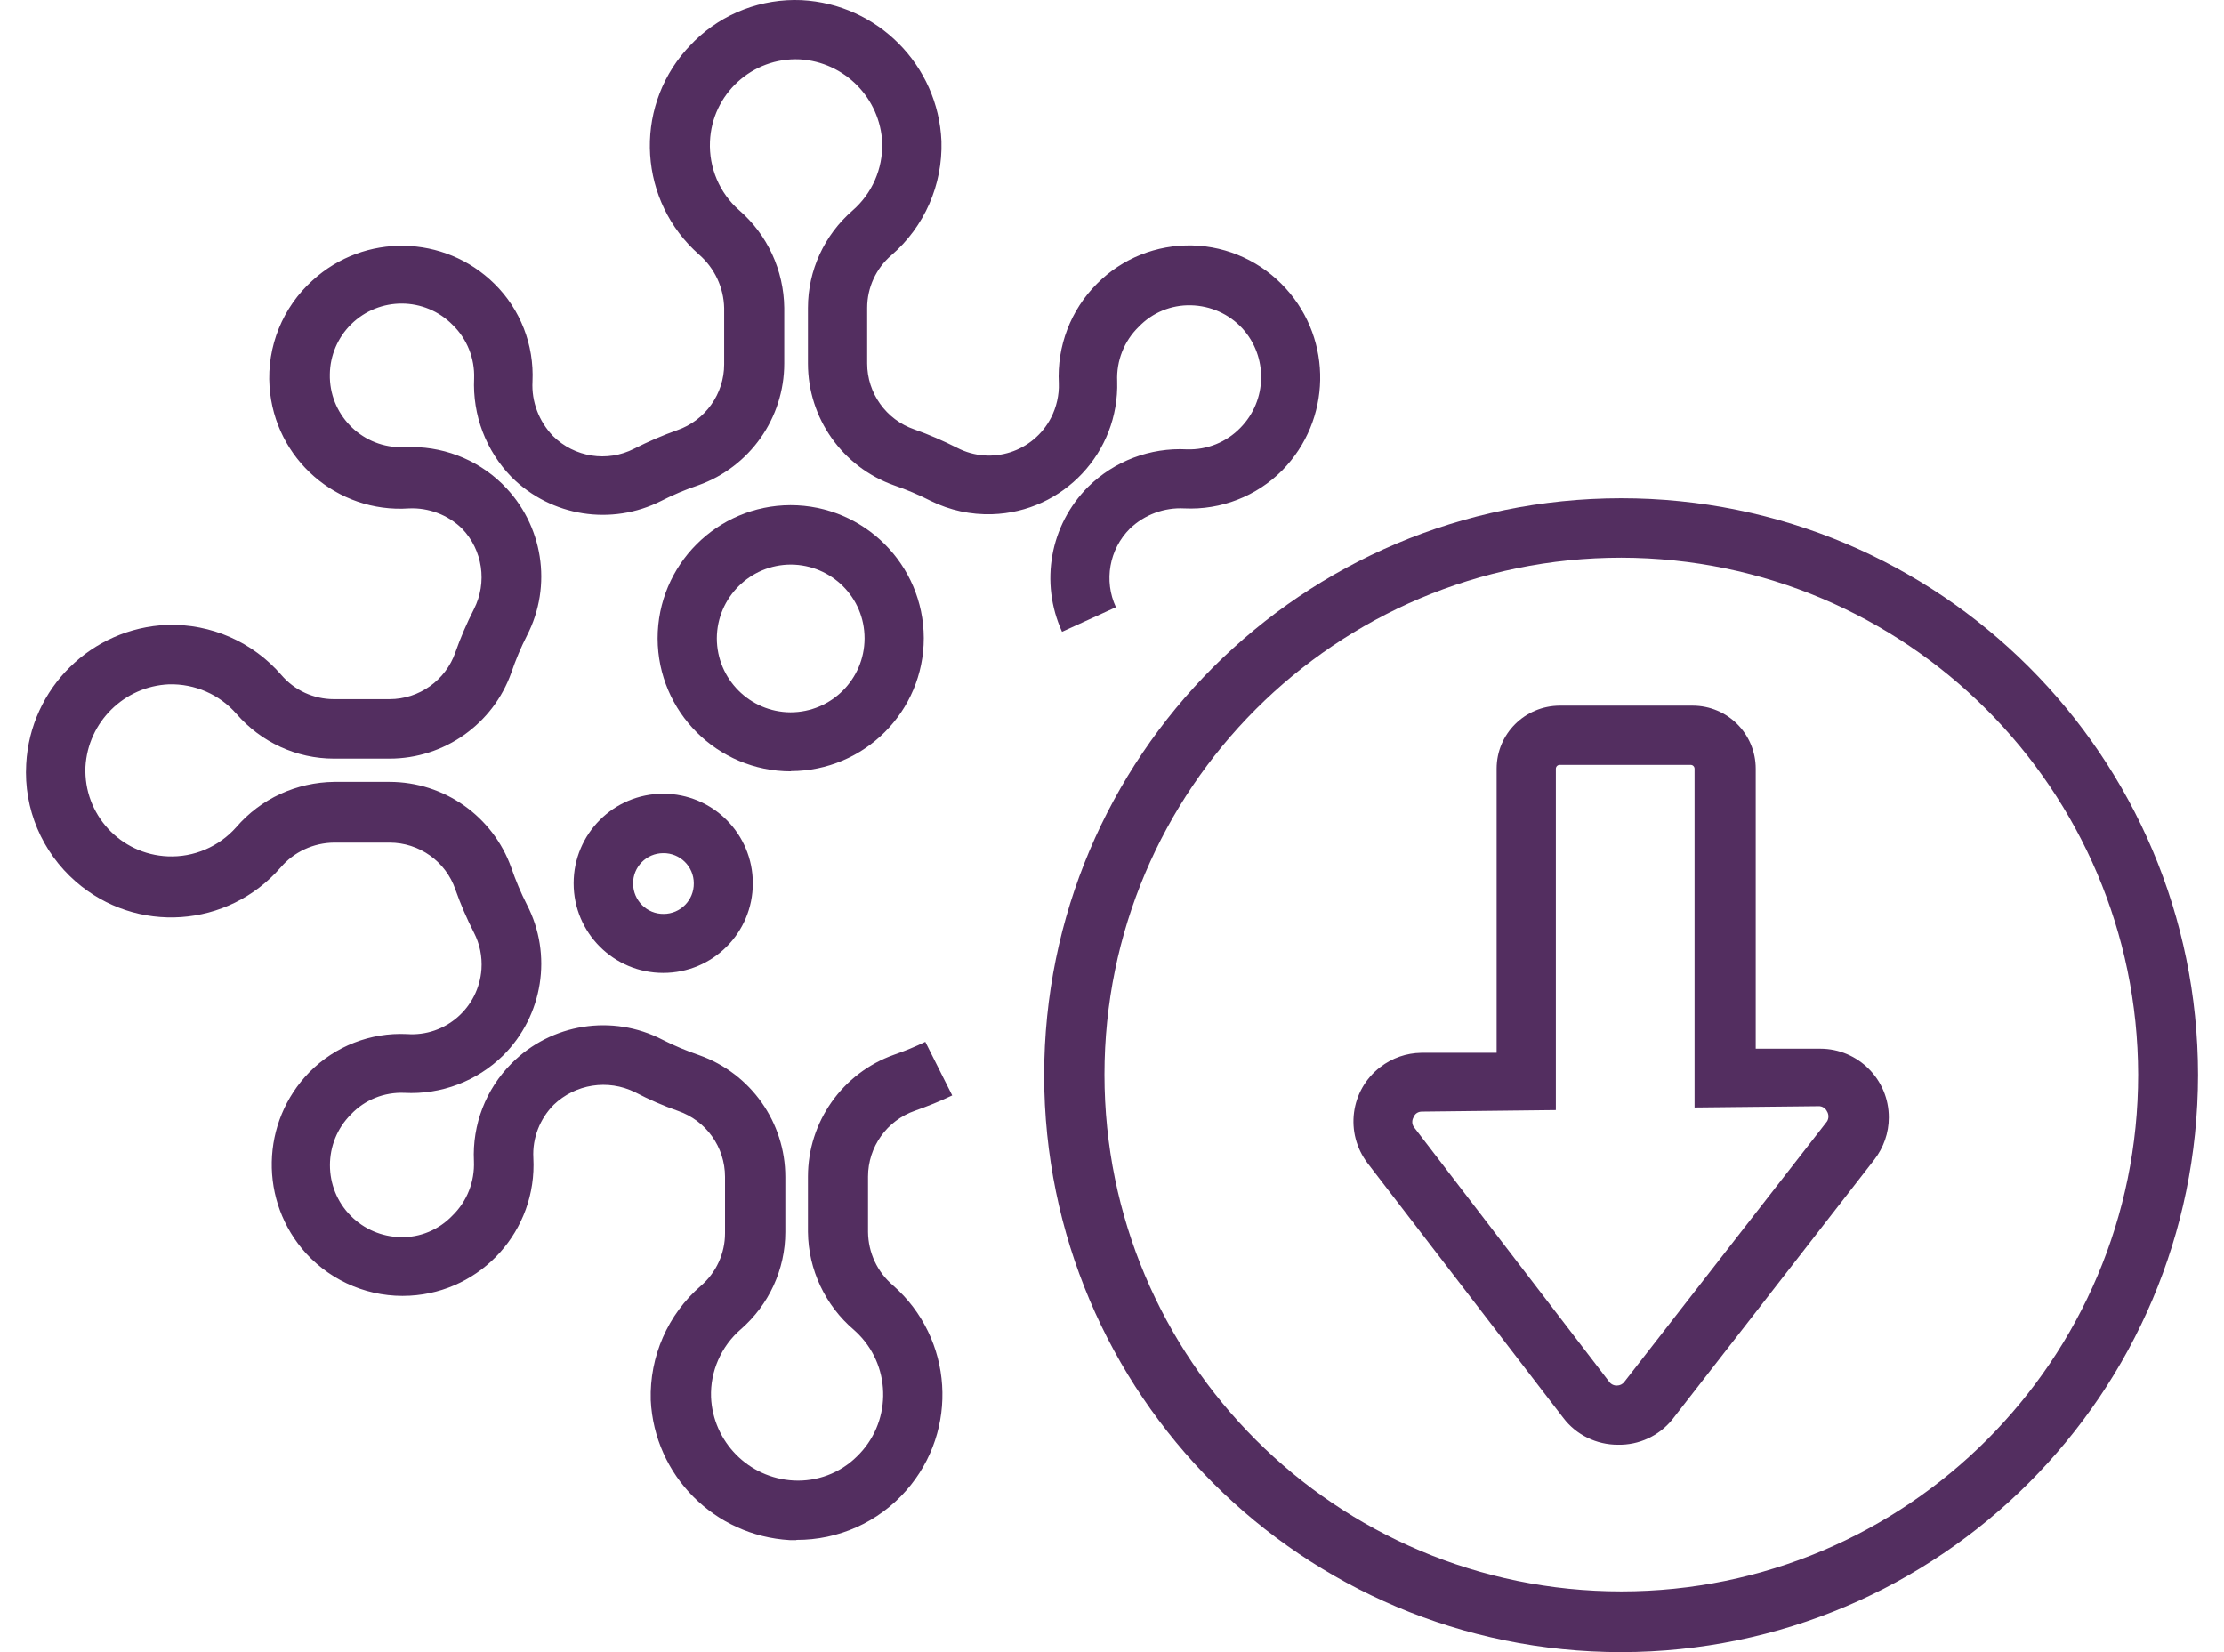
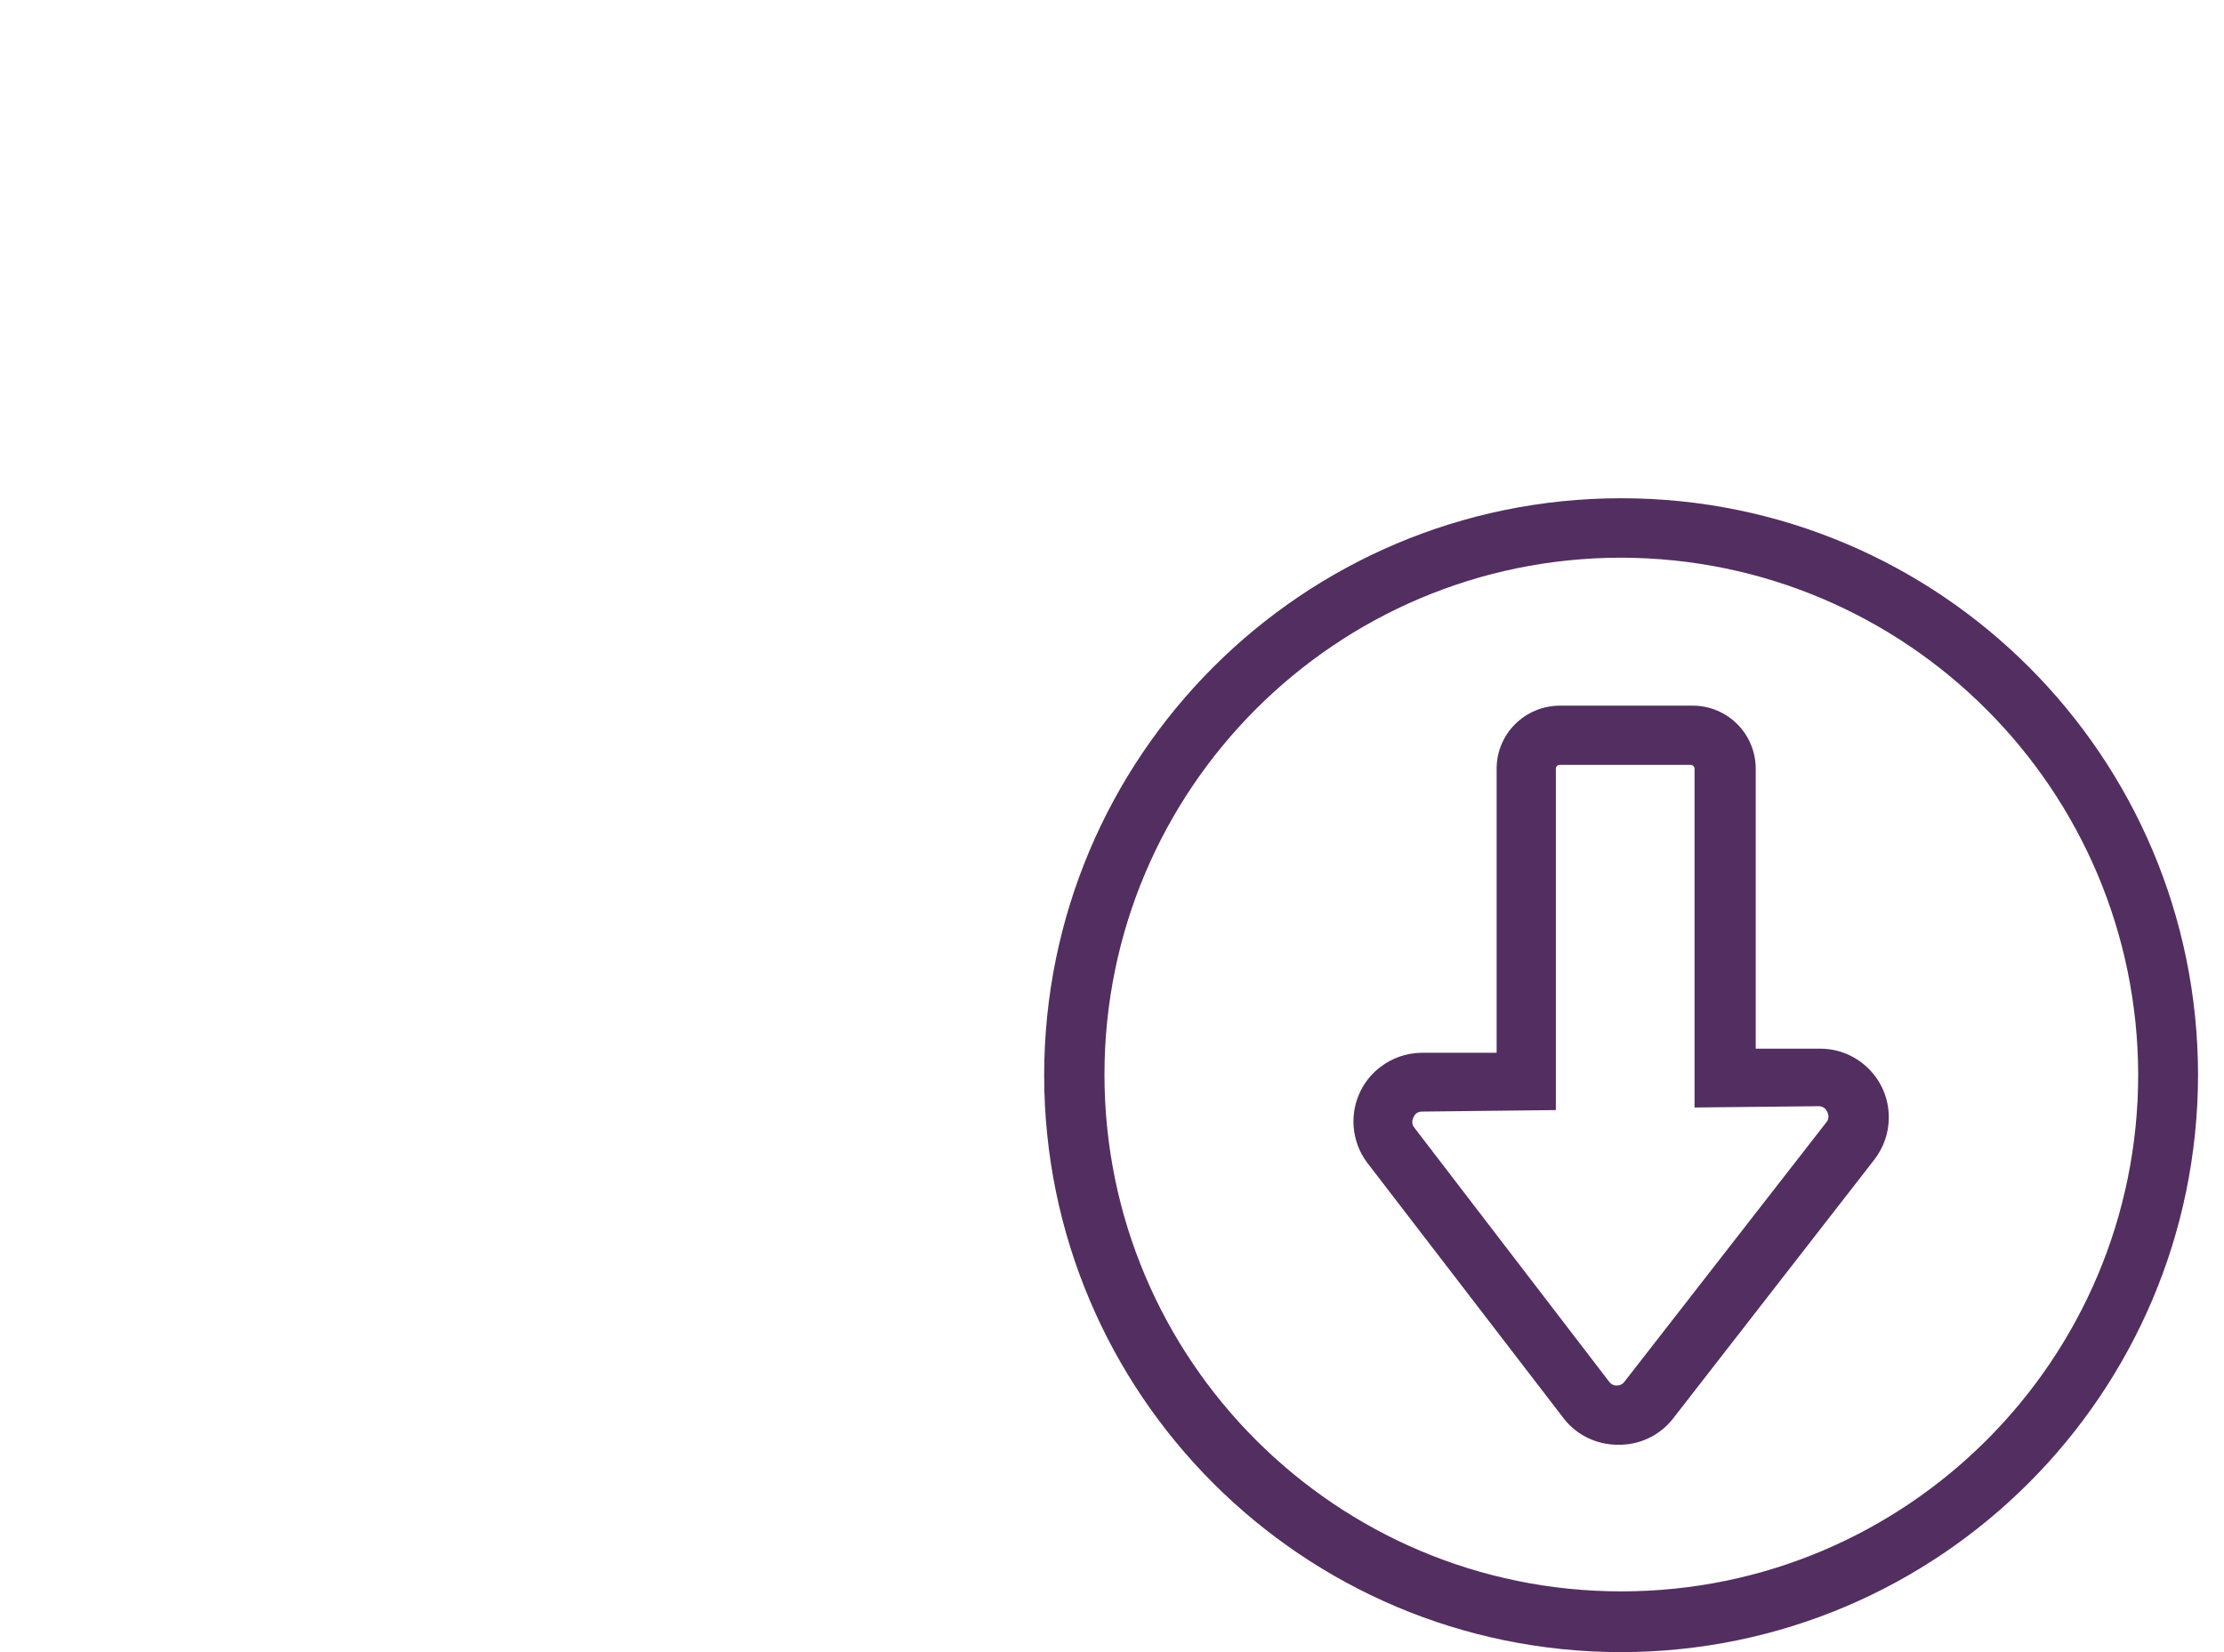
<svg xmlns="http://www.w3.org/2000/svg" width="70" height="52" viewBox="0 0 70 52" fill="none">
-   <path d="M25.064 48.475H24.86C22.488 48.34 20.597 46.442 20.482 44.069C20.441 42.694 21.017 41.372 22.061 40.47C22.542 40.057 22.82 39.453 22.82 38.816V37.041C22.82 36.105 22.224 35.271 21.342 34.966C20.875 34.804 20.427 34.607 19.987 34.377C19.133 33.956 18.109 34.119 17.425 34.776C16.991 35.217 16.753 35.82 16.787 36.444C16.909 38.715 15.167 40.66 12.897 40.782C11.67 40.85 10.47 40.362 9.636 39.453C8.152 37.82 8.199 35.312 9.745 33.739C10.552 32.926 11.663 32.492 12.809 32.547C14.022 32.635 15.066 31.72 15.154 30.506C15.181 30.106 15.1 29.706 14.917 29.354C14.693 28.913 14.496 28.459 14.334 27.998C14.029 27.11 13.195 26.521 12.26 26.521H10.518C9.867 26.527 9.25 26.812 8.83 27.307C7.169 29.212 4.288 29.408 2.384 27.747C1.32 26.819 0.743 25.456 0.825 24.047C0.954 21.661 2.879 19.763 5.264 19.668C6.64 19.627 7.955 20.203 8.857 21.247C9.27 21.729 9.874 22.006 10.511 22.006H12.26C13.195 22.006 14.029 21.41 14.334 20.529C14.496 20.068 14.693 19.614 14.917 19.173C15.344 18.333 15.194 17.309 14.537 16.631C14.097 16.204 13.493 15.974 12.876 16.001C10.606 16.157 8.64 14.442 8.484 12.171C8.396 10.904 8.898 9.67 9.84 8.823C11.473 7.332 13.988 7.379 15.561 8.931C16.381 9.738 16.814 10.856 16.76 12.008C16.726 12.646 16.964 13.262 17.404 13.723C18.082 14.395 19.112 14.557 19.96 14.123C20.4 13.9 20.854 13.703 21.315 13.54C22.196 13.235 22.793 12.402 22.793 11.466V9.697C22.779 9.053 22.495 8.443 22.007 8.016C20.109 6.349 19.926 3.461 21.593 1.57C21.681 1.475 21.769 1.38 21.864 1.285C22.759 0.411 23.979 -0.05 25.226 0.004C27.619 0.126 29.53 2.051 29.632 4.444C29.673 5.82 29.097 7.135 28.053 8.036C27.572 8.45 27.294 9.053 27.294 9.69V11.439C27.294 12.374 27.89 13.208 28.771 13.513C29.232 13.676 29.686 13.873 30.127 14.096C31.205 14.652 32.526 14.225 33.082 13.147C33.252 12.815 33.34 12.435 33.326 12.063C33.265 10.897 33.699 9.758 34.526 8.931C35.319 8.131 36.404 7.698 37.529 7.725C38.654 7.752 39.718 8.247 40.471 9.08C41.955 10.714 41.907 13.222 40.362 14.801C39.549 15.621 38.43 16.055 37.278 16.001C36.641 15.967 36.024 16.198 35.563 16.638C34.912 17.289 34.736 18.278 35.123 19.112L33.428 19.885C32.723 18.339 33.048 16.523 34.248 15.323C35.075 14.51 36.2 14.083 37.359 14.144C37.99 14.164 38.6 13.92 39.04 13.466C39.888 12.605 39.915 11.229 39.101 10.334C38.681 9.88 38.098 9.623 37.481 9.609C36.864 9.595 36.268 9.839 35.841 10.287C35.38 10.734 35.136 11.358 35.163 11.995C35.231 14.239 33.469 16.116 31.225 16.184C30.554 16.204 29.896 16.062 29.293 15.764C28.92 15.574 28.534 15.411 28.141 15.276C26.514 14.7 25.43 13.161 25.43 11.439V9.69C25.43 8.511 25.945 7.399 26.833 6.627C27.45 6.091 27.788 5.312 27.768 4.498C27.707 3.088 26.582 1.95 25.172 1.868C23.674 1.801 22.407 2.96 22.346 4.458C22.312 5.278 22.644 6.071 23.261 6.613C24.155 7.386 24.671 8.511 24.684 9.69V11.439C24.684 13.161 23.599 14.7 21.973 15.276C21.573 15.411 21.186 15.574 20.814 15.764C19.248 16.557 17.35 16.259 16.103 15.018C15.296 14.191 14.869 13.066 14.923 11.907C14.944 11.277 14.7 10.666 14.246 10.226C13.371 9.338 11.941 9.331 11.053 10.206C10.633 10.619 10.389 11.188 10.382 11.778C10.355 13.018 11.338 14.049 12.578 14.076C12.639 14.076 12.693 14.076 12.754 14.076C13.886 14.022 14.984 14.435 15.798 15.221L15.838 15.262C17.092 16.509 17.398 18.434 16.584 20.007C16.394 20.38 16.232 20.766 16.096 21.166C15.52 22.793 13.981 23.877 12.26 23.877H10.511C9.331 23.877 8.22 23.362 7.447 22.474C6.912 21.857 6.132 21.518 5.319 21.539C3.909 21.6 2.77 22.725 2.689 24.135C2.628 25.633 3.787 26.893 5.285 26.954C6.105 26.988 6.891 26.649 7.433 26.039C8.206 25.138 9.331 24.623 10.518 24.609H12.26C13.981 24.609 15.52 25.694 16.096 27.32C16.232 27.714 16.394 28.1 16.584 28.473C17.398 30.045 17.092 31.97 15.838 33.218C15.011 34.031 13.886 34.458 12.727 34.397C12.097 34.37 11.48 34.614 11.046 35.075C10.165 35.956 10.165 37.393 11.046 38.274C11.46 38.688 12.016 38.925 12.598 38.938C13.215 38.959 13.812 38.708 14.239 38.261C14.7 37.813 14.944 37.19 14.917 36.546C14.862 35.4 15.289 34.282 16.103 33.468C17.35 32.214 19.275 31.909 20.848 32.723C21.22 32.913 21.613 33.075 22.007 33.211C23.633 33.787 24.718 35.326 24.718 37.047V38.776C24.718 39.955 24.203 41.067 23.315 41.84C22.698 42.375 22.352 43.161 22.38 43.975C22.441 45.385 23.566 46.523 24.976 46.598C25.714 46.638 26.44 46.367 26.968 45.845C28.046 44.808 28.08 43.087 27.036 42.009C26.982 41.955 26.934 41.907 26.88 41.86C25.972 41.087 25.443 39.962 25.43 38.776V37.034C25.43 35.312 26.514 33.773 28.141 33.197C28.473 33.082 28.805 32.946 29.124 32.791L29.971 34.478C29.591 34.661 29.198 34.817 28.798 34.96C27.917 35.265 27.321 36.098 27.321 37.034V38.776C27.328 39.426 27.612 40.036 28.107 40.457C30.005 42.124 30.195 45.018 28.52 46.916C27.646 47.913 26.385 48.475 25.064 48.468V48.475Z" fill="#532E60" />
-   <path d="M20.875 30.622C19.316 30.622 18.055 29.361 18.055 27.802C18.055 26.243 19.316 24.982 20.875 24.982C22.434 24.982 23.695 26.243 23.695 27.802C23.695 29.361 22.434 30.622 20.875 30.622ZM20.875 26.853C20.346 26.853 19.919 27.287 19.926 27.816C19.933 28.344 20.36 28.771 20.889 28.764C21.417 28.764 21.844 28.331 21.837 27.802C21.837 27.273 21.404 26.846 20.875 26.853Z" fill="#532E60" />
-   <path d="M24.894 24.277C22.583 24.277 20.705 22.406 20.698 20.095C20.698 17.784 22.569 15.906 24.88 15.899C27.192 15.899 29.069 17.77 29.076 20.081C29.076 22.393 27.205 24.264 24.894 24.27V24.277ZM24.894 17.77C23.613 17.77 22.569 18.807 22.562 20.088C22.562 21.369 23.599 22.413 24.88 22.42C26.162 22.42 27.205 21.383 27.212 20.102C27.212 20.102 27.212 20.095 27.212 20.088C27.212 18.807 26.175 17.777 24.894 17.77Z" fill="#532E60" />
  <path d="M50.922 45.473C50.252 45.473 49.614 45.167 49.208 44.632L43.046 36.613C42.321 35.664 42.497 34.309 43.446 33.584C43.819 33.299 44.266 33.143 44.734 33.136H47.106V24.196C47.106 23.098 47.994 22.216 49.092 22.21H53.275C54.373 22.21 55.261 23.098 55.261 24.196V33.007H57.294C58.487 33.007 59.456 33.983 59.45 35.176C59.45 35.658 59.287 36.119 58.995 36.498L52.624 44.693C52.204 45.201 51.58 45.486 50.922 45.473ZM49.092 24.074C49.025 24.074 48.97 24.128 48.97 24.196V34.939L44.754 34.987C44.639 34.987 44.537 35.048 44.497 35.156C44.436 35.251 44.436 35.373 44.497 35.468L50.651 43.493C50.706 43.568 50.8 43.615 50.895 43.609C50.983 43.609 51.072 43.568 51.126 43.493L57.504 35.298C57.565 35.204 57.565 35.075 57.504 34.98C57.457 34.878 57.348 34.81 57.233 34.817L53.336 34.858V24.196C53.336 24.128 53.281 24.074 53.214 24.074H49.092Z" fill="#532E60" />
  <path d="M51.031 52C40.999 52 32.872 43.88 32.865 33.848C32.865 23.816 40.986 15.689 51.017 15.682C61.049 15.675 69.176 23.802 69.183 33.834C69.17 43.859 61.049 51.986 51.031 52ZM51.031 17.553C42.05 17.553 34.763 24.84 34.763 33.821C34.763 42.802 42.05 50.088 51.031 50.088C60.012 50.088 67.299 42.802 67.299 33.821C67.278 24.846 60.005 17.573 51.031 17.553Z" fill="#532E60" />
</svg>